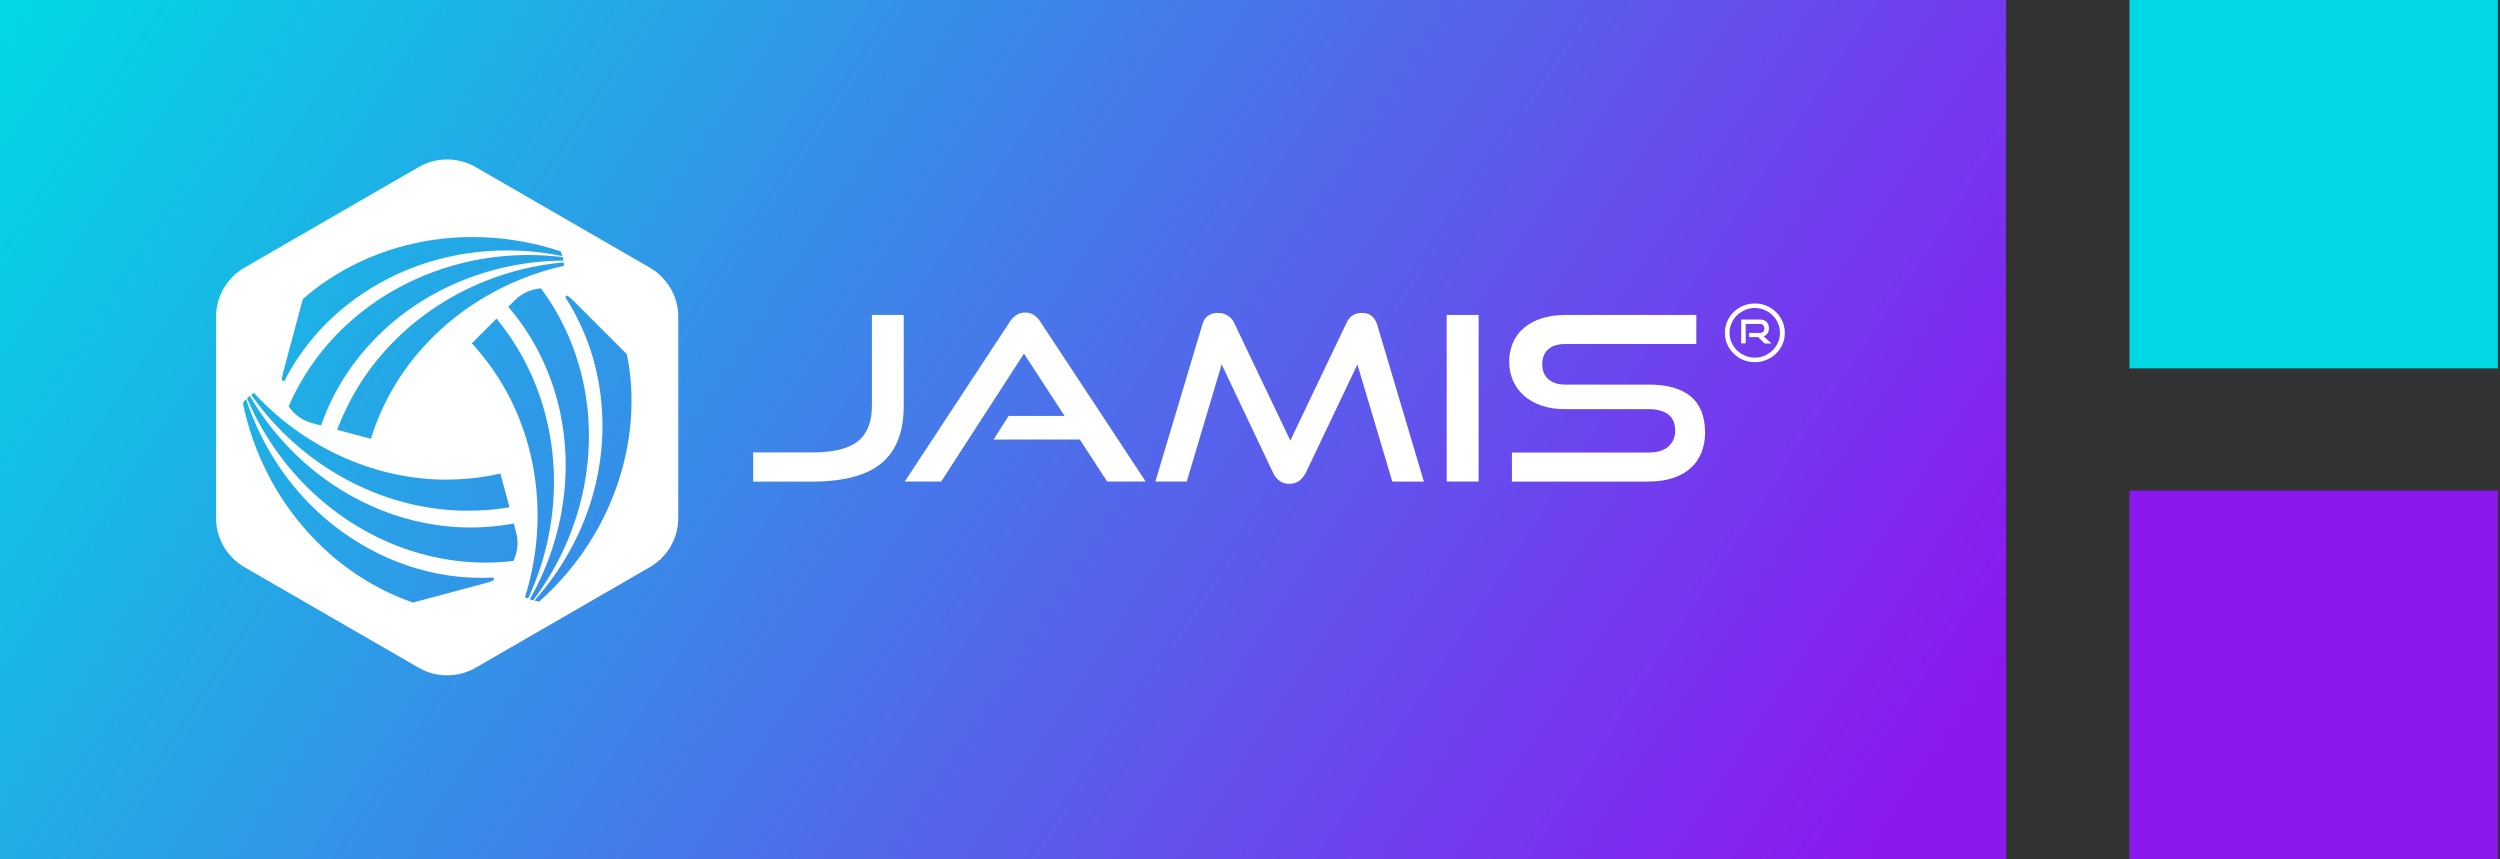
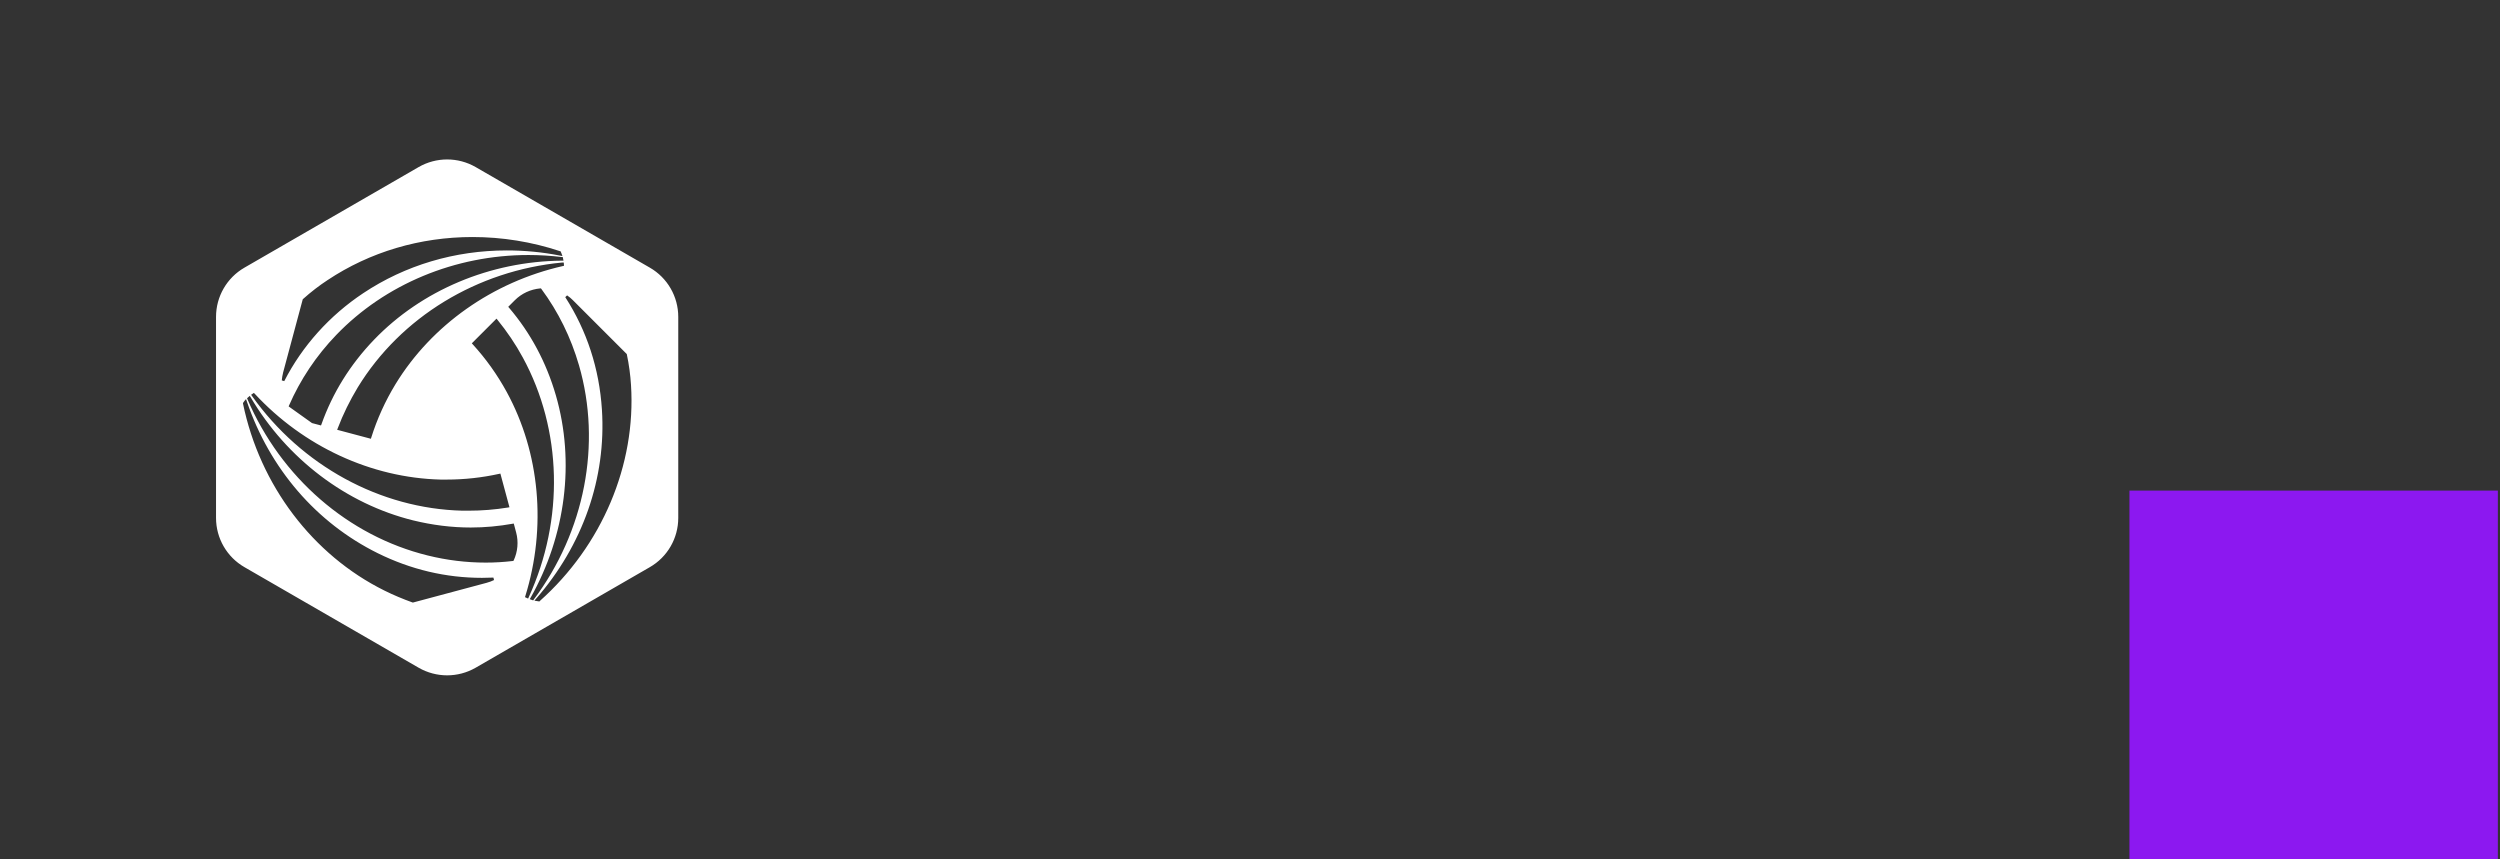
<svg xmlns="http://www.w3.org/2000/svg" width="390" height="134" viewBox="0 0 390 134" fill="none">
  <rect x="0" y="0" width="390" height="134" fill="#333333" stroke="none" />
  <path d="M389.664 134V76.534H332.192V134H389.664Z" fill="#8C18F0" />
-   <path d="M389.664 57.466V0L332.192 0V57.466H389.664Z" fill="#00D9E3" />
-   <path d="M312.934 134V0L0 0V134L312.934 134Z" fill="url(#paint0_linear_1595_862)" />
-   <path d="M117.496 75.116V70.579H126.667C129.981 70.579 132.374 70.002 133.831 68.833C135.289 67.665 136.018 65.822 136.018 63.292V49.131H140.982V63.292C140.982 67.321 139.84 70.304 137.544 72.229C135.248 74.154 131.618 75.13 126.667 75.13H117.496V75.116ZM178.727 75.116L162.322 50.231C162.034 49.777 161.704 49.42 161.319 49.158C160.947 48.897 160.48 48.76 159.93 48.76C159.38 48.76 158.912 48.897 158.527 49.158C158.142 49.42 157.798 49.777 157.51 50.231L141.147 75.116H146.826L159.737 55.167L166.076 64.887H157.345L154.993 68.572H168.455L172.718 75.116H178.713H178.727ZM222.123 75.116L214.849 50.671C214.464 49.433 213.667 48.815 212.456 48.815C211.329 48.815 210.531 49.323 210.064 50.355L201.291 68.723L192.518 50.355C192.285 49.86 191.941 49.475 191.487 49.213C191.033 48.952 190.538 48.815 190.016 48.815C188.709 48.815 187.884 49.433 187.554 50.671L180.239 75.116H185.134L190.58 56.844L198.596 73.755C199.146 74.896 199.999 75.474 201.14 75.474C201.745 75.474 202.24 75.323 202.652 75.034C203.051 74.731 203.409 74.319 203.697 73.769L211.755 56.858L217.2 75.13H222.137L222.123 75.116ZM225.684 75.116H230.662V49.131H225.684V75.116ZM257.187 75.116C258.672 75.116 259.964 74.924 261.078 74.539C262.178 74.168 263.099 73.632 263.828 72.944C264.557 72.27 265.093 71.459 265.451 70.538C265.808 69.603 265.987 68.599 265.987 67.499C265.987 64.983 265.244 63.086 263.759 61.849C262.274 60.611 260.074 59.993 257.159 59.993H244.151C243.051 59.993 242.199 59.718 241.552 59.168C240.92 58.618 240.59 57.848 240.59 56.844C240.59 55.84 240.892 55.057 241.511 54.507C242.116 53.943 243.01 53.668 244.193 53.668H264.626V49.131H244.193C242.79 49.131 241.539 49.323 240.439 49.681C239.339 50.052 238.417 50.561 237.675 51.207C236.932 51.853 236.369 52.609 235.997 53.517C235.626 54.41 235.433 55.387 235.433 56.432C235.433 57.477 235.64 58.494 236.039 59.401C236.437 60.309 237.015 61.093 237.757 61.739C238.5 62.399 239.407 62.907 240.494 63.279C241.58 63.65 242.776 63.828 244.11 63.828H257.187C258.521 63.828 259.538 64.103 260.253 64.653C260.968 65.203 261.326 66.056 261.326 67.197C261.326 68.228 260.968 69.039 260.253 69.672C259.538 70.29 258.507 70.593 257.187 70.593H235.86V75.13H257.187V75.116ZM276.327 53.572L275.145 52.472C275.406 52.362 275.599 52.211 275.75 51.991C275.887 51.784 275.956 51.523 275.956 51.207C275.956 50.794 275.832 50.465 275.585 50.217C275.337 49.97 274.98 49.846 274.512 49.846H271.625V53.572H272.326V50.533H274.512C274.746 50.533 274.925 50.602 275.049 50.726C275.172 50.849 275.241 51.028 275.241 51.234C275.241 51.702 274.994 51.936 274.512 51.936H272.862V52.582H274.265L275.282 53.586H276.314L276.327 53.572ZM277.675 51.936C277.675 52.472 277.565 52.967 277.359 53.434C277.152 53.902 276.864 54.3 276.52 54.658C276.162 55.002 275.75 55.277 275.282 55.483C274.815 55.689 274.306 55.785 273.756 55.785C273.206 55.785 272.697 55.689 272.23 55.483C271.762 55.277 271.336 55.015 270.978 54.658C270.621 54.314 270.332 53.902 270.126 53.434C269.906 52.967 269.81 52.472 269.81 51.936C269.81 51.4 269.906 50.891 270.126 50.423C270.332 49.942 270.621 49.53 270.978 49.186C271.336 48.842 271.762 48.567 272.23 48.361C272.697 48.155 273.206 48.045 273.756 48.045C274.306 48.045 274.801 48.155 275.282 48.361C275.764 48.567 276.176 48.842 276.52 49.186C276.877 49.53 277.152 49.942 277.359 50.423C277.565 50.904 277.675 51.413 277.675 51.936ZM278.431 51.936C278.431 51.303 278.307 50.698 278.06 50.135C277.812 49.571 277.482 49.09 277.056 48.677C276.63 48.265 276.135 47.935 275.571 47.701C275.007 47.453 274.402 47.343 273.756 47.343C273.11 47.343 272.505 47.467 271.927 47.701C271.363 47.935 270.868 48.265 270.456 48.677C270.03 49.09 269.7 49.571 269.452 50.135C269.205 50.698 269.081 51.289 269.081 51.936C269.081 52.582 269.205 53.173 269.452 53.723C269.7 54.273 270.03 54.754 270.456 55.167C270.882 55.579 271.363 55.909 271.927 56.143C272.491 56.377 273.096 56.5 273.756 56.5C274.416 56.5 275.007 56.377 275.571 56.143C276.135 55.909 276.63 55.579 277.056 55.167C277.482 54.754 277.826 54.273 278.06 53.723C278.307 53.173 278.431 52.582 278.431 51.936Z" fill="white" />
-   <path d="M101.367 41.748L74.196 26.06C71.446 24.479 68.063 24.479 65.313 26.06L38.142 41.748C35.392 43.329 33.701 46.257 33.701 49.433V80.795C33.701 83.971 35.392 86.899 38.142 88.48L65.313 104.168C68.063 105.749 71.446 105.749 74.196 104.168L101.367 88.48C104.117 86.899 105.808 83.971 105.808 80.795V49.433C105.808 46.257 104.117 43.329 101.367 41.748ZM87.987 41.459L87.822 41.5C76.863 43.989 67.348 50.698 61.71 59.91C60.102 62.55 58.823 65.368 57.915 68.269L57.86 68.448L52.594 67.046L52.676 66.84C53.515 64.626 54.574 62.481 55.811 60.432C62.508 49.475 74.443 42.201 87.74 40.95H87.946L87.987 41.459ZM87.905 40.661H87.657C76.478 40.772 65.78 45.267 58.341 53.008C54.629 56.872 51.879 61.299 50.146 66.193L50.077 66.372L48.675 66.001C47.231 65.616 45.966 64.722 45.1 63.499L45.031 63.402L45.072 63.292C46.846 59.223 49.321 55.51 52.456 52.252C60.074 44.333 71.006 39.782 82.446 39.782C84.178 39.782 85.925 39.892 87.644 40.098H87.795L87.905 40.675V40.661ZM44.151 58.164L47.231 46.684C48.537 45.515 49.816 44.539 51.095 43.7C57.709 39.3 65.533 36.977 73.715 36.977C78.348 36.977 82.955 37.719 87.382 39.19L87.465 39.218L87.616 39.603L87.74 39.947L87.382 39.878C84.646 39.328 81.841 39.067 79.063 39.067C70.951 39.067 63.209 41.377 56.664 45.735C51.411 49.227 47.149 53.971 44.343 59.456L43.959 59.346C44 58.92 44.055 58.549 44.151 58.191V58.164ZM39.599 61.285L39.723 61.409C47.355 69.658 57.929 74.539 68.723 74.814C69.039 74.814 69.356 74.814 69.686 74.814C72.449 74.814 75.2 74.511 77.867 73.92L78.06 73.879L79.476 79.131L79.256 79.172C77.235 79.502 75.158 79.667 73.096 79.667C72.779 79.667 72.463 79.667 72.133 79.667C59.304 79.351 47.025 72.642 39.297 61.752L39.173 61.587L39.613 61.285H39.599ZM75.983 90.9L64.433 93.994H64.378C62.852 93.444 61.367 92.825 59.964 92.124C48.785 86.583 40.535 75.694 37.908 62.962V62.866L38.142 62.536L38.376 62.261L38.499 62.605C42.088 73.137 49.349 81.551 58.919 86.294C64.089 88.852 69.562 90.144 75.186 90.144C75.777 90.144 76.382 90.13 76.973 90.103L77.07 90.488C76.698 90.666 76.341 90.804 75.969 90.9H75.983ZM80.122 87.422L80.081 87.518H79.971C78.582 87.683 77.18 87.766 75.777 87.766C72.752 87.766 69.699 87.394 66.715 86.652C54.326 83.6 43.821 74.484 38.596 62.261L38.541 62.124L38.967 61.752L39.091 61.959C44.77 71.597 54.024 78.595 64.447 81.18C67.417 81.908 70.442 82.293 73.439 82.293C75.626 82.293 77.826 82.087 79.971 81.702L80.15 81.675L80.521 83.077C80.906 84.507 80.768 86.061 80.136 87.422H80.122ZM82.377 93.375L81.896 93.155L81.951 92.99C85.279 82.252 84.22 70.648 79.063 61.175C77.578 58.453 75.791 55.95 73.728 53.696L73.604 53.558L77.455 49.708L77.592 49.873C79.091 51.716 80.438 53.696 81.566 55.785C87.699 67.059 88.042 81.042 82.474 93.183L82.391 93.361L82.377 93.375ZM83.175 93.664L82.638 93.471L82.762 93.265C88.262 83.531 89.706 72.023 86.722 61.697C85.237 56.555 82.776 51.949 79.407 48.004L79.283 47.866L80.315 46.835C81.373 45.776 82.776 45.13 84.275 44.992H84.385L84.454 45.075C87.094 48.636 89.06 52.637 90.325 56.995C93.873 69.246 91.233 82.912 83.257 93.54L83.175 93.664ZM84.206 93.774L84.137 93.829L83.367 93.705L83.601 93.43C90.93 85.057 94.588 74.567 93.9 63.897C93.488 57.518 91.562 51.606 88.18 46.354L88.469 46.079C88.812 46.312 89.101 46.56 89.362 46.821L97.778 55.235C98.135 56.927 98.341 58.521 98.438 60.075C99.235 72.518 93.914 85.112 84.206 93.76V93.774Z" fill="white" />
+   <path d="M101.367 41.748L74.196 26.06C71.446 24.479 68.063 24.479 65.313 26.06L38.142 41.748C35.392 43.329 33.701 46.257 33.701 49.433V80.795C33.701 83.971 35.392 86.899 38.142 88.48L65.313 104.168C68.063 105.749 71.446 105.749 74.196 104.168L101.367 88.48C104.117 86.899 105.808 83.971 105.808 80.795V49.433C105.808 46.257 104.117 43.329 101.367 41.748ZM87.987 41.459L87.822 41.5C76.863 43.989 67.348 50.698 61.71 59.91C60.102 62.55 58.823 65.368 57.915 68.269L57.86 68.448L52.594 67.046L52.676 66.84C53.515 64.626 54.574 62.481 55.811 60.432C62.508 49.475 74.443 42.201 87.74 40.95H87.946L87.987 41.459ZM87.905 40.661H87.657C76.478 40.772 65.78 45.267 58.341 53.008C54.629 56.872 51.879 61.299 50.146 66.193L50.077 66.372L48.675 66.001L45.031 63.402L45.072 63.292C46.846 59.223 49.321 55.51 52.456 52.252C60.074 44.333 71.006 39.782 82.446 39.782C84.178 39.782 85.925 39.892 87.644 40.098H87.795L87.905 40.675V40.661ZM44.151 58.164L47.231 46.684C48.537 45.515 49.816 44.539 51.095 43.7C57.709 39.3 65.533 36.977 73.715 36.977C78.348 36.977 82.955 37.719 87.382 39.19L87.465 39.218L87.616 39.603L87.74 39.947L87.382 39.878C84.646 39.328 81.841 39.067 79.063 39.067C70.951 39.067 63.209 41.377 56.664 45.735C51.411 49.227 47.149 53.971 44.343 59.456L43.959 59.346C44 58.92 44.055 58.549 44.151 58.191V58.164ZM39.599 61.285L39.723 61.409C47.355 69.658 57.929 74.539 68.723 74.814C69.039 74.814 69.356 74.814 69.686 74.814C72.449 74.814 75.2 74.511 77.867 73.92L78.06 73.879L79.476 79.131L79.256 79.172C77.235 79.502 75.158 79.667 73.096 79.667C72.779 79.667 72.463 79.667 72.133 79.667C59.304 79.351 47.025 72.642 39.297 61.752L39.173 61.587L39.613 61.285H39.599ZM75.983 90.9L64.433 93.994H64.378C62.852 93.444 61.367 92.825 59.964 92.124C48.785 86.583 40.535 75.694 37.908 62.962V62.866L38.142 62.536L38.376 62.261L38.499 62.605C42.088 73.137 49.349 81.551 58.919 86.294C64.089 88.852 69.562 90.144 75.186 90.144C75.777 90.144 76.382 90.13 76.973 90.103L77.07 90.488C76.698 90.666 76.341 90.804 75.969 90.9H75.983ZM80.122 87.422L80.081 87.518H79.971C78.582 87.683 77.18 87.766 75.777 87.766C72.752 87.766 69.699 87.394 66.715 86.652C54.326 83.6 43.821 74.484 38.596 62.261L38.541 62.124L38.967 61.752L39.091 61.959C44.77 71.597 54.024 78.595 64.447 81.18C67.417 81.908 70.442 82.293 73.439 82.293C75.626 82.293 77.826 82.087 79.971 81.702L80.15 81.675L80.521 83.077C80.906 84.507 80.768 86.061 80.136 87.422H80.122ZM82.377 93.375L81.896 93.155L81.951 92.99C85.279 82.252 84.22 70.648 79.063 61.175C77.578 58.453 75.791 55.95 73.728 53.696L73.604 53.558L77.455 49.708L77.592 49.873C79.091 51.716 80.438 53.696 81.566 55.785C87.699 67.059 88.042 81.042 82.474 93.183L82.391 93.361L82.377 93.375ZM83.175 93.664L82.638 93.471L82.762 93.265C88.262 83.531 89.706 72.023 86.722 61.697C85.237 56.555 82.776 51.949 79.407 48.004L79.283 47.866L80.315 46.835C81.373 45.776 82.776 45.13 84.275 44.992H84.385L84.454 45.075C87.094 48.636 89.06 52.637 90.325 56.995C93.873 69.246 91.233 82.912 83.257 93.54L83.175 93.664ZM84.206 93.774L84.137 93.829L83.367 93.705L83.601 93.43C90.93 85.057 94.588 74.567 93.9 63.897C93.488 57.518 91.562 51.606 88.18 46.354L88.469 46.079C88.812 46.312 89.101 46.56 89.362 46.821L97.778 55.235C98.135 56.927 98.341 58.521 98.438 60.075C99.235 72.518 93.914 85.112 84.206 93.76V93.774Z" fill="white" />
  <defs>
    <linearGradient id="paint0_linear_1595_862" x1="24.857" y1="-36.214" x2="289.839" y2="137.788" gradientUnits="userSpaceOnUse">
      <stop stop-color="#00D9E3" />
      <stop offset="1" stop-color="#8C18F0" />
    </linearGradient>
  </defs>
</svg>